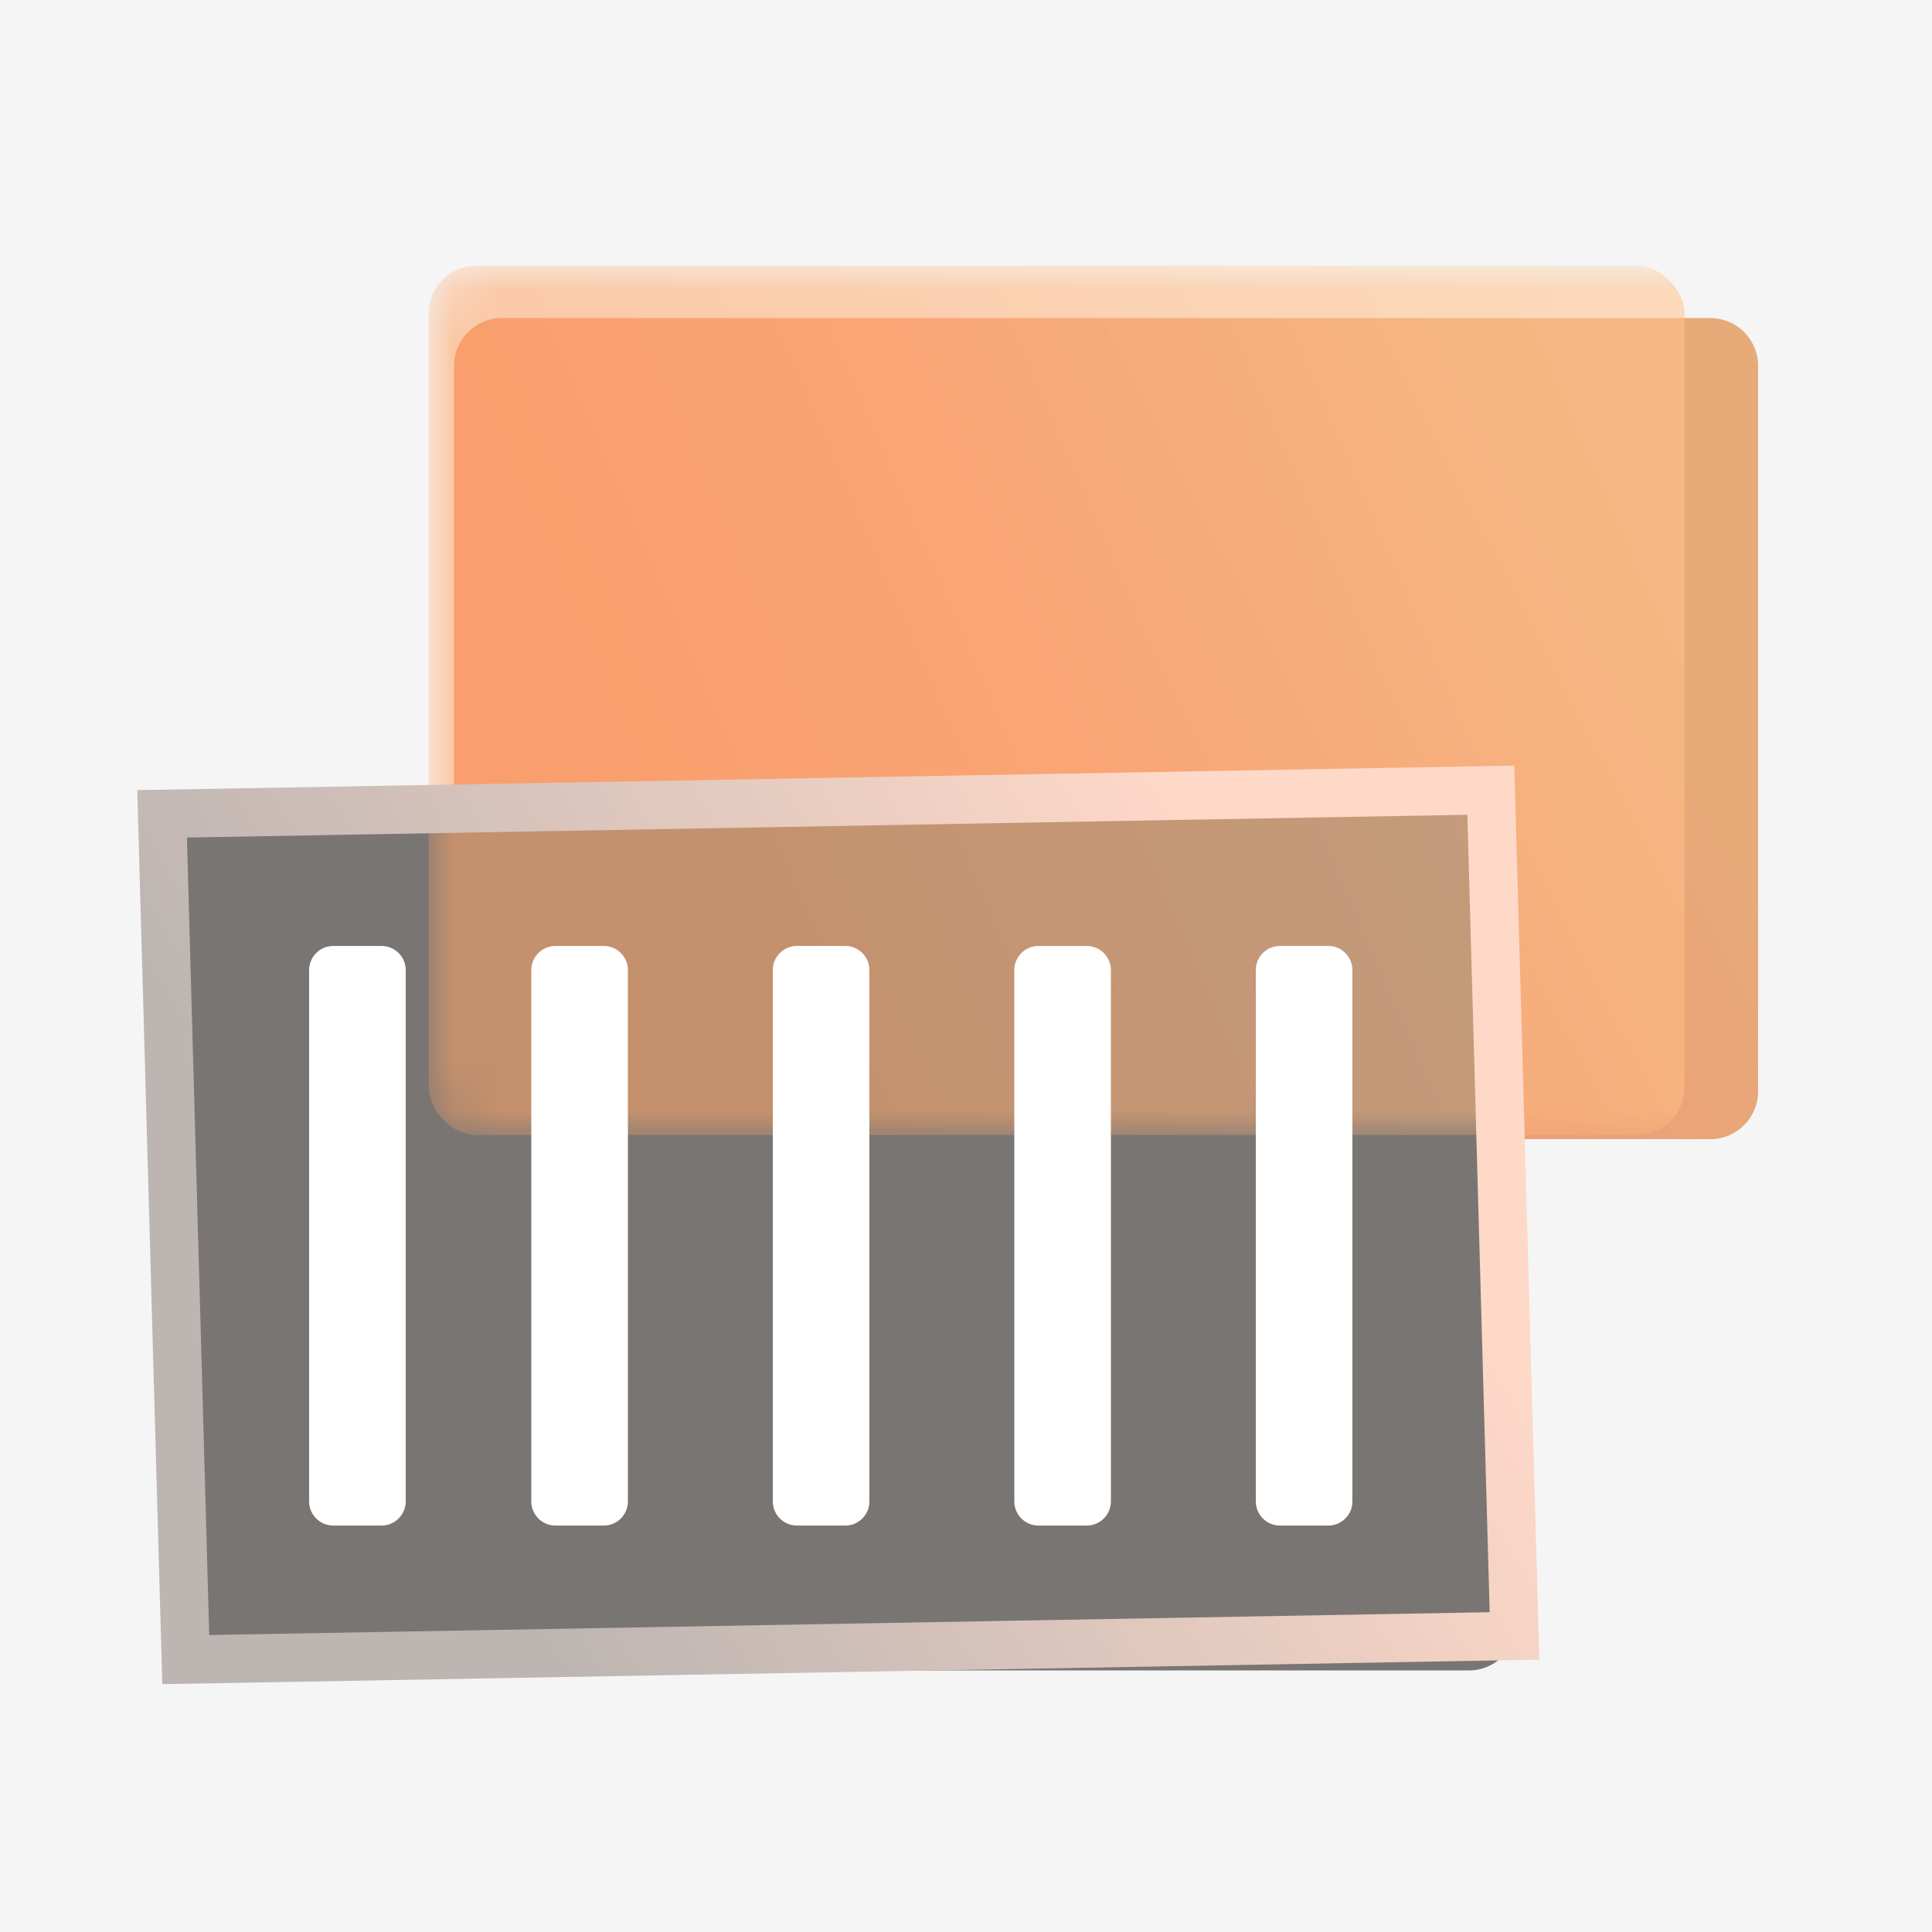
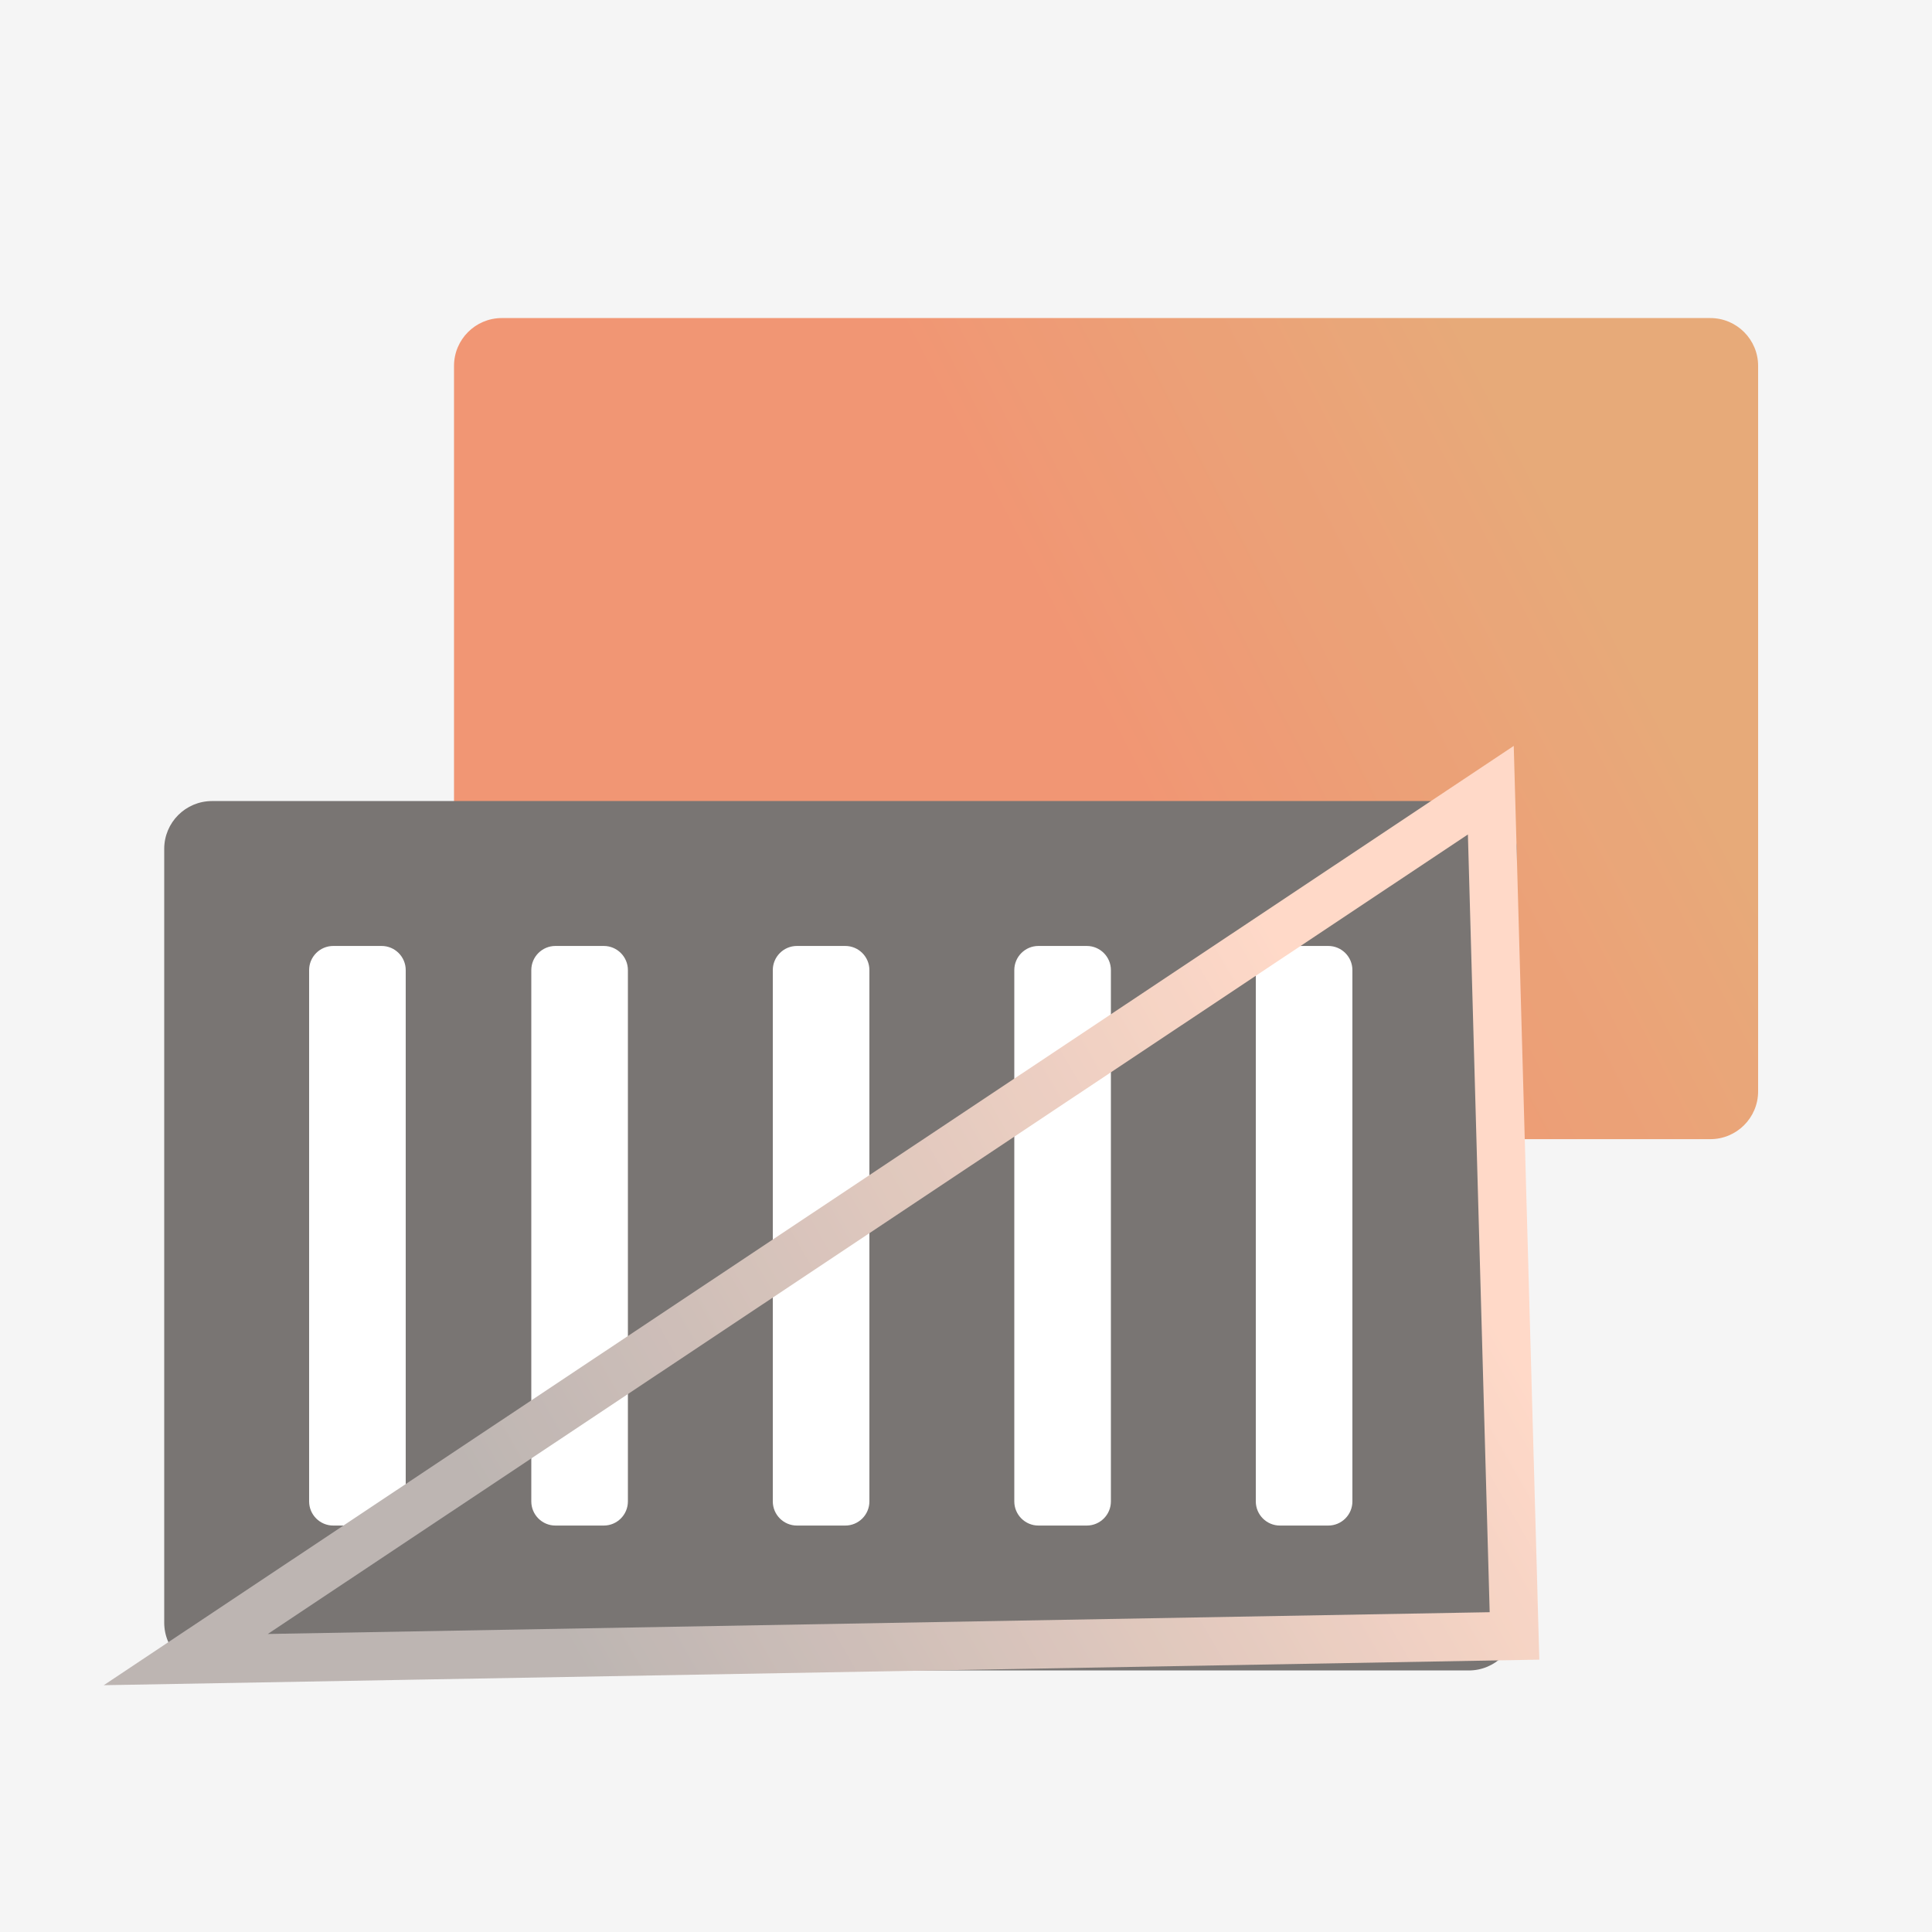
<svg xmlns="http://www.w3.org/2000/svg" xmlns:xlink="http://www.w3.org/1999/xlink" width="40px" height="40px" viewBox="0 0 40 40" version="1.1">
  <title>矩形备份 12</title>
  <defs>
    <linearGradient x1="89.357%" y1="37.18%" x2="50%" y2="50%" id="linearGradient-1">
      <stop stop-color="#E39B62" offset="0%" />
      <stop stop-color="#EE845C" offset="100%" />
    </linearGradient>
    <path d="M0.99,0 L27.01,0 C27.557,-2.11460835e-16 28,0.443 28,0.99 L28,17.01 C28,17.557 27.557,18 27.01,18 L0.99,18 C0.443,18 6.69590214e-17,17.557 0,17.01 L0,0.99 C-2.89003626e-16,0.443 0.443,1.00438532e-16 0.99,0 Z" id="path-2" />
    <linearGradient x1="100%" y1="30.919%" x2="14.812%" y2="56.446%" id="linearGradient-4">
      <stop stop-color="#FFB777" offset="0%" />
      <stop stop-color="#FF954D" offset="100%" />
    </linearGradient>
    <filter x="-23.1%" y="-33.3%" width="146.2%" height="166.7%" filterUnits="objectBoundingBox" id="filter-5">
      <feGaussianBlur stdDeviation="2" in="SourceGraphic" />
    </filter>
    <linearGradient x1="89.255%" y1="36.607%" x2="15.661%" y2="64.204%" id="linearGradient-6">
      <stop stop-color="#FFD2BE" offset="0%" />
      <stop stop-color="#B1A8A5" offset="100%" />
    </linearGradient>
    <path d="M3.846,15.86 L30.866,15.86 C31.413,15.86 31.856,16.304 31.856,16.85 L31.856,33.87 C31.856,34.417 31.413,34.86 30.866,34.86 L3.846,34.86 C3.299,34.86 2.856,34.417 2.856,33.87 L2.856,16.85 C2.856,16.304 3.299,15.86 3.846,15.86 Z" id="path-7" />
  </defs>
  <g id="页面-1" stroke="none" stroke-width="1" fill="none" fill-rule="evenodd" opacity="0.85">
    <g id="西邮官网首页" transform="translate(-775, -755)">
      <g id="数据展示" transform="translate(0, 732)">
        <g id="货柜数据模块" transform="translate(761, 0)">
          <g id="货柜icon" transform="translate(14, 23)">
            <rect id="矩形备份-12" fill="#000000" opacity="0.05" x="0" y="0" width="40" height="40" />
            <path d="M10.39,6.585 L35.41,6.585 C35.957,6.585 36.4,7.029 36.4,7.575 L36.4,22.595 C36.4,23.142 35.957,23.585 35.41,23.585 L10.39,23.585 C9.843,23.585 9.4,23.142 9.4,22.595 L9.4,7.575 C9.4,7.029 9.843,6.585 10.39,6.585 Z" id="矩形" fill="url(#linearGradient-1)" />
            <g id="编组-20" transform="translate(3.4, 16.585)">
              <mask id="mask-3" fill="white">
                <use xlink:href="#path-2" />
              </mask>
              <use id="矩形" fill="#615D5B" xlink:href="#path-2" />
-               <rect id="矩形" fill="url(#linearGradient-4)" opacity="0.75" filter="url(#filter-5)" mask="url(#mask-3)" x="5.475" y="-11.085" width="26" height="18" rx="0.99" />
              <path d="M3.5,3 L4.5,3 C4.776,3 5,3.224 5,3.5 L5,14.5 C5,14.776 4.776,15 4.5,15 L3.5,15 C3.224,15 3,14.776 3,14.5 L3,3.5 C3,3.224 3.224,3 3.5,3 Z" id="矩形" fill="#FFFFFF" mask="url(#mask-3)" />
              <path d="M8.1,3 L9.1,3 C9.376,3 9.6,3.224 9.6,3.5 L9.6,14.5 C9.6,14.776 9.376,15 9.1,15 L8.1,15 C7.824,15 7.6,14.776 7.6,14.5 L7.6,3.5 C7.6,3.224 7.824,3 8.1,3 Z" id="矩形备份-26" fill="#FFFFFF" mask="url(#mask-3)" />
              <path d="M13.1,3 L14.1,3 C14.376,3 14.6,3.224 14.6,3.5 L14.6,14.5 C14.6,14.776 14.376,15 14.1,15 L13.1,15 C12.824,15 12.6,14.776 12.6,14.5 L12.6,3.5 C12.6,3.224 12.824,3 13.1,3 Z" id="矩形备份-34" fill="#FFFFFF" mask="url(#mask-3)" />
              <path d="M18.1,3 L19.1,3 C19.376,3 19.6,3.224 19.6,3.5 L19.6,14.5 C19.6,14.776 19.376,15 19.1,15 L18.1,15 C17.824,15 17.6,14.776 17.6,14.5 L17.6,3.5 C17.6,3.224 17.824,3 18.1,3 Z" id="矩形备份-41" fill="#FFFFFF" mask="url(#mask-3)" />
              <path d="M23.1,3 L24.1,3 C24.376,3 24.6,3.224 24.6,3.5 L24.6,14.5 C24.6,14.776 24.376,15 24.1,15 L23.1,15 C22.824,15 22.6,14.776 22.6,14.5 L22.6,3.5 C22.6,3.224 22.824,3 23.1,3 Z" id="矩形备份-43" fill="#FFFFFF" mask="url(#mask-3)" />
            </g>
            <mask id="mask-8" fill="white">
              <use xlink:href="#path-7" />
            </mask>
-             <path stroke="url(#linearGradient-6)" d="M30.866,16.36 L31.356,33.87 L3.846,34.36 L3.356,16.85 L30.866,16.36 Z" />
+             <path stroke="url(#linearGradient-6)" d="M30.866,16.36 L31.356,33.87 L3.846,34.36 L30.866,16.36 Z" />
          </g>
        </g>
      </g>
    </g>
  </g>
</svg>